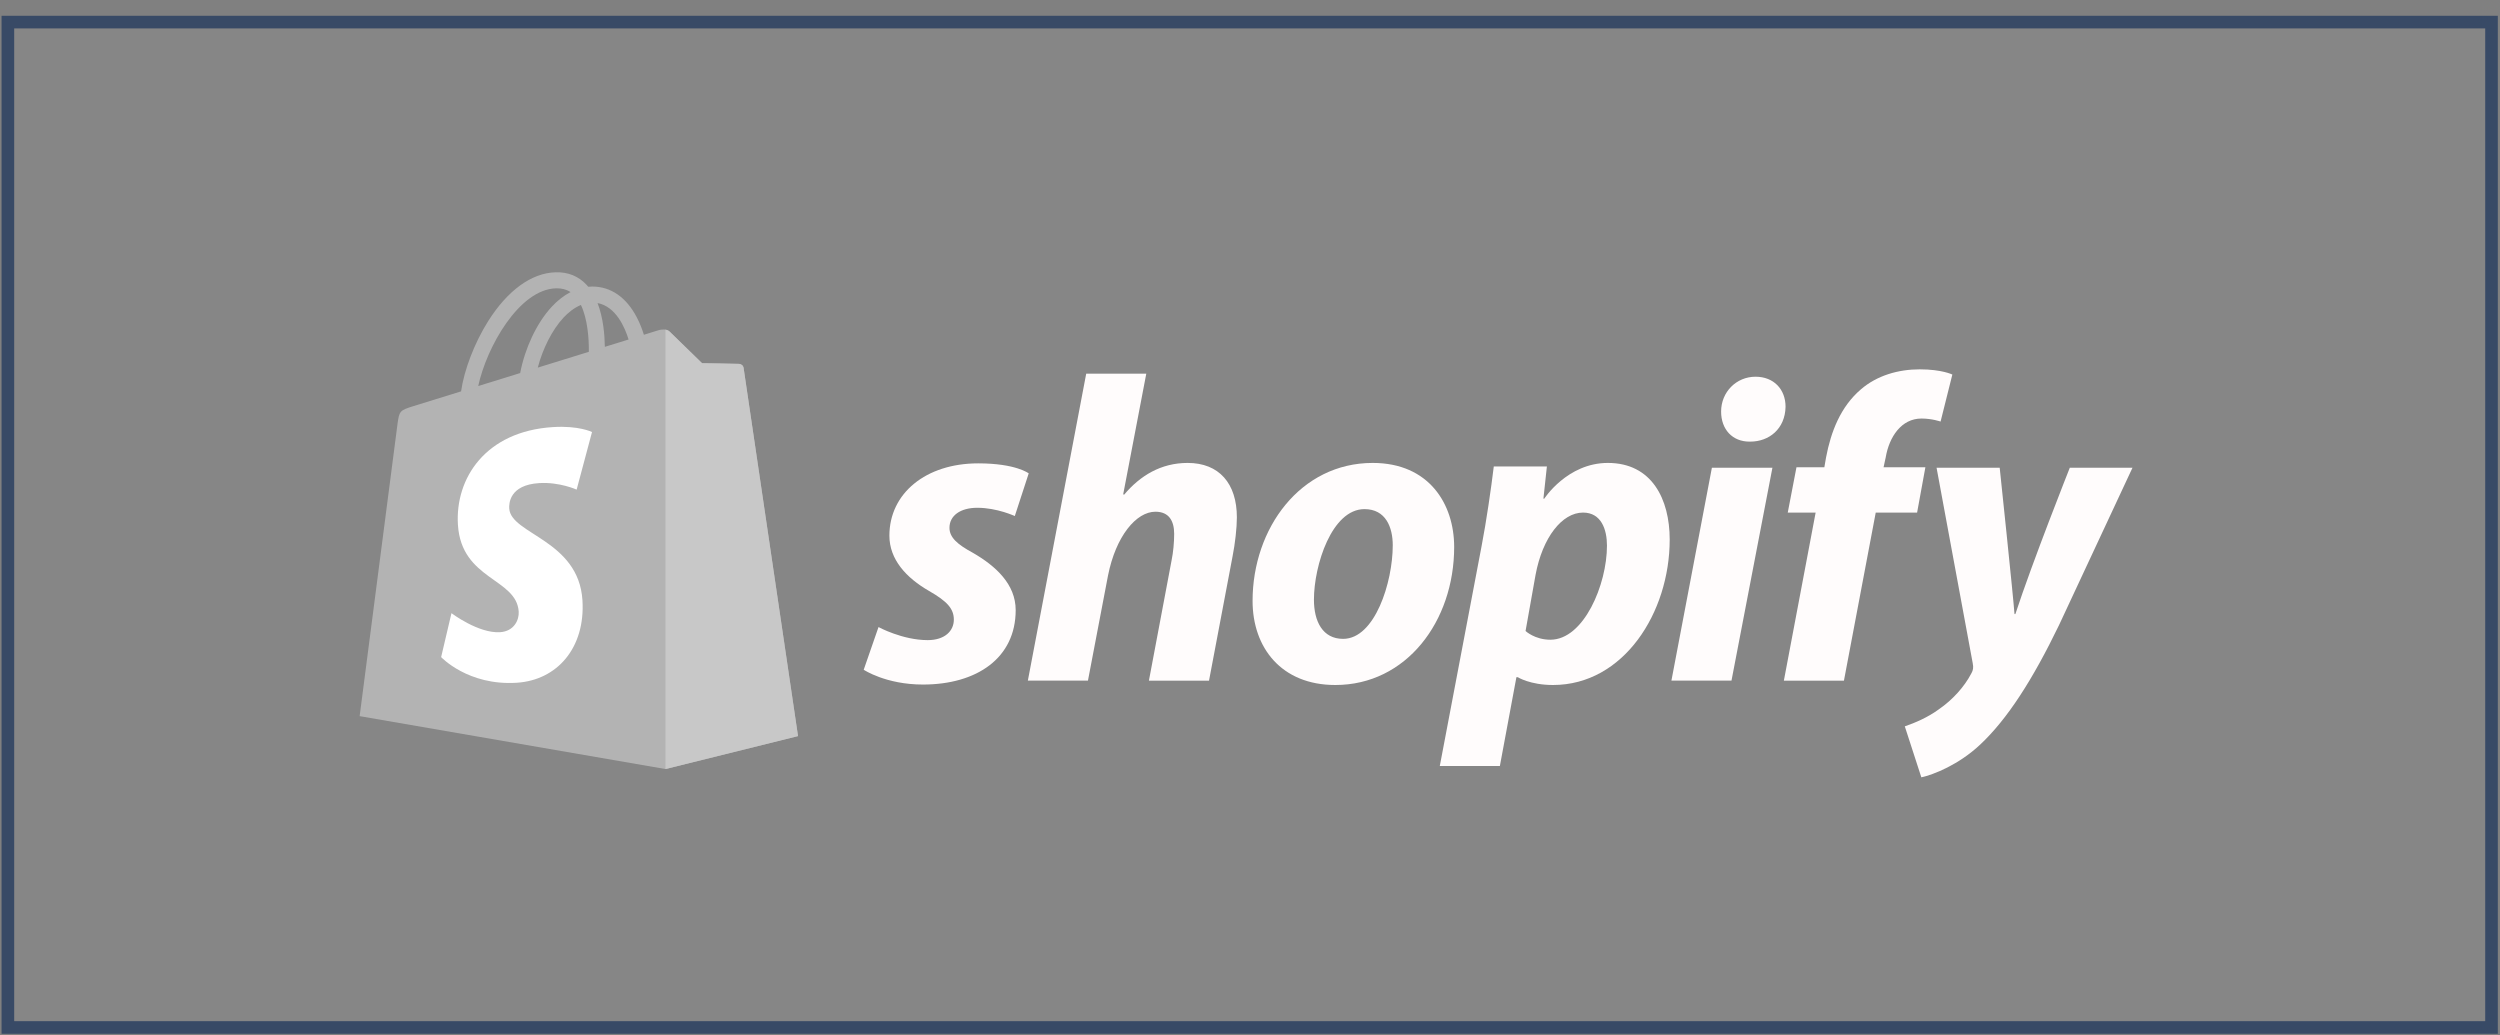
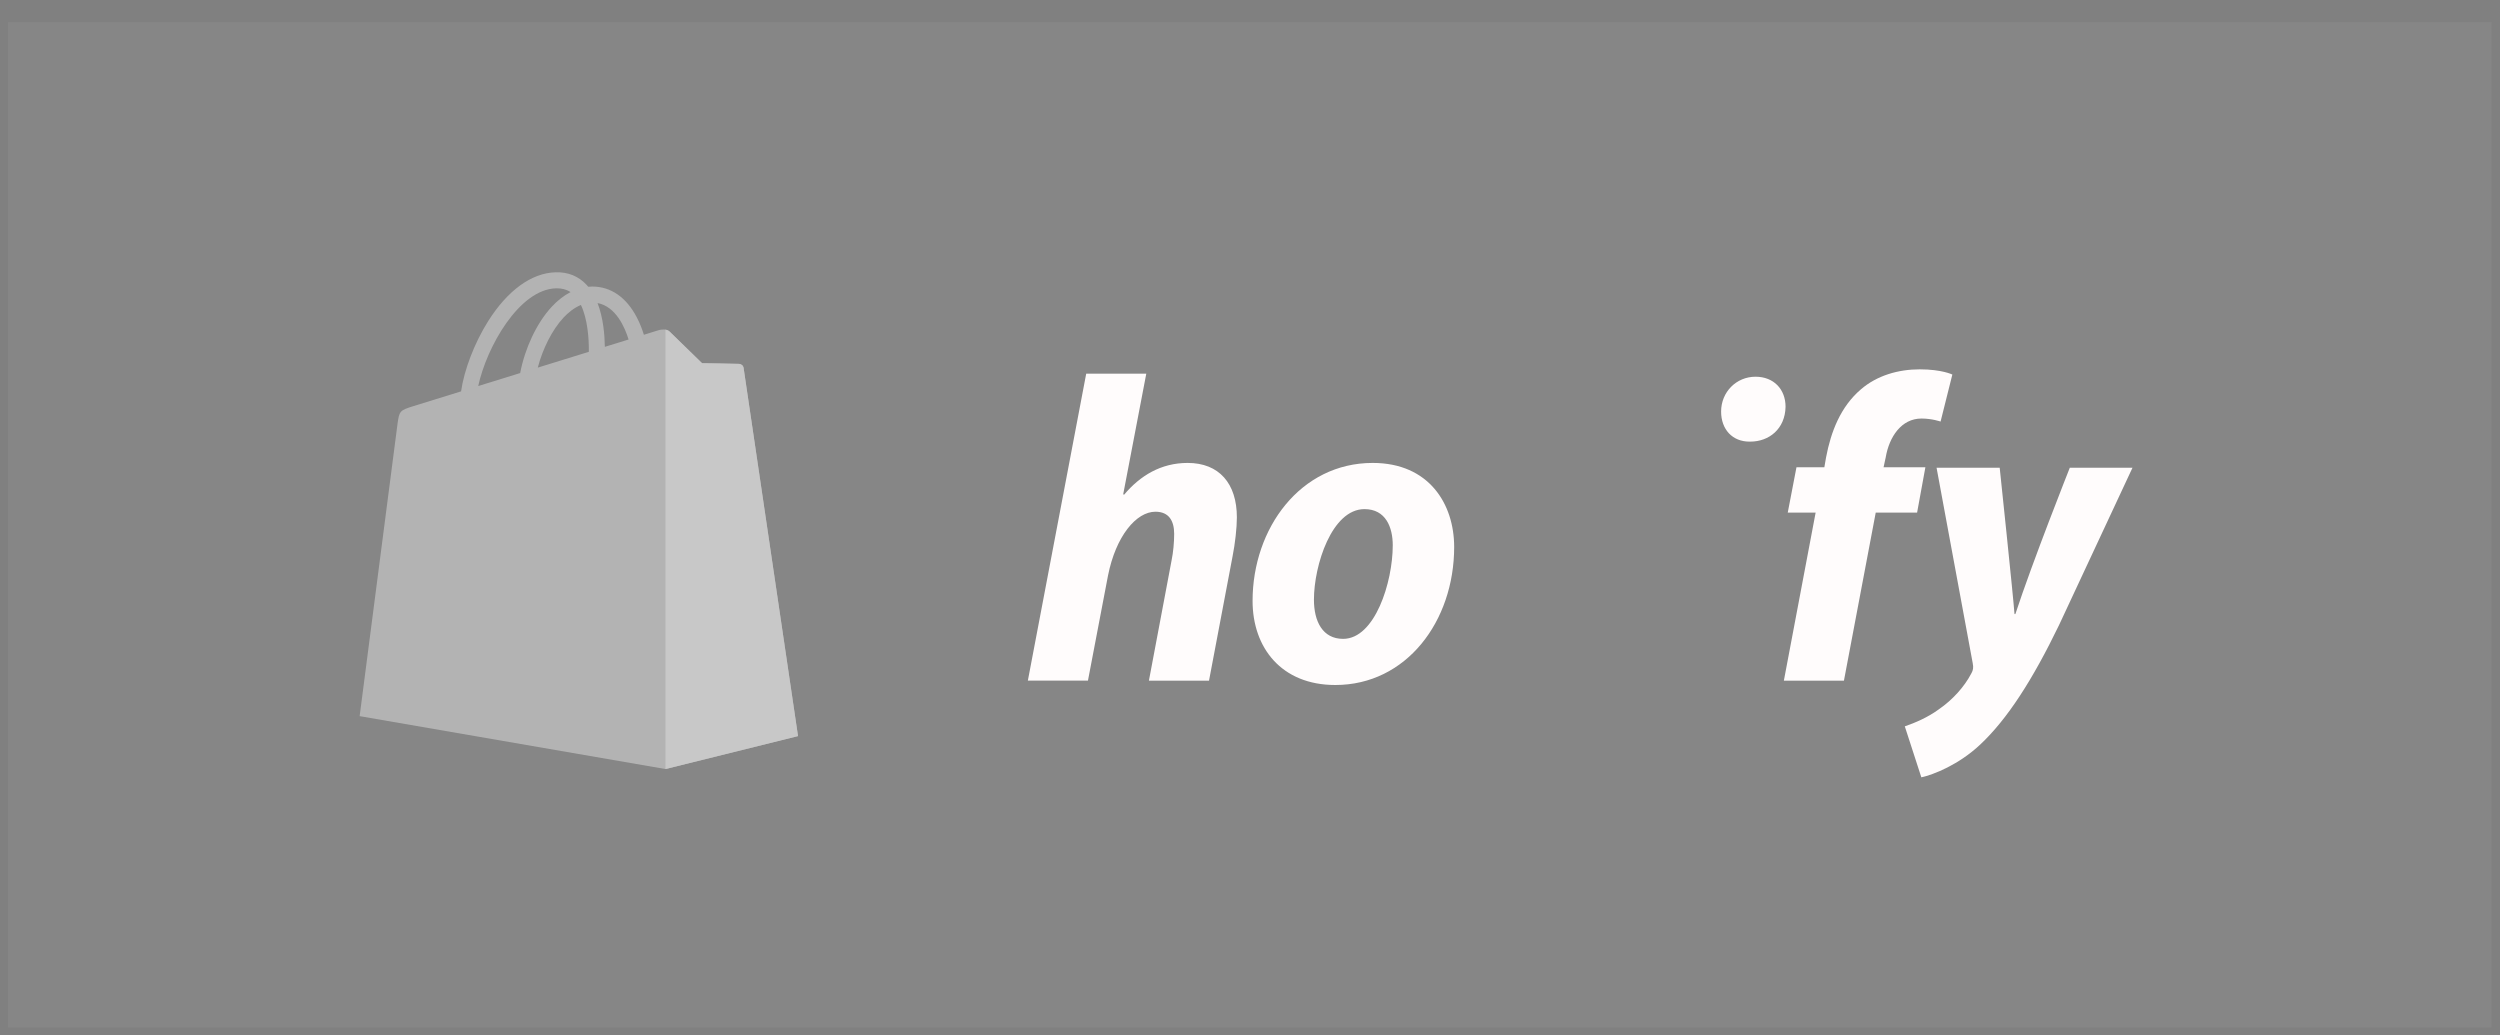
<svg xmlns="http://www.w3.org/2000/svg" width="99" height="41" viewBox="0 0 99 41" fill="none">
  <rect x="0" y="0" width="99" height="41" fill="#808080" stroke="none" />
  <rect x="0.312" y="0.875" width="98.352" height="39.813" fill="white" fill-opacity="0.05" />
  <g clip-path="url(#clip0_1083_952)">
    <path d="M29.447 14.57C29.434 14.47 29.347 14.415 29.275 14.409C29.203 14.403 27.803 14.382 27.803 14.382C27.803 14.382 26.632 13.245 26.516 13.129C26.4 13.013 26.174 13.048 26.087 13.074C26.085 13.075 25.867 13.143 25.498 13.257C25.436 13.057 25.346 12.811 25.216 12.565C24.8 11.769 24.189 11.348 23.451 11.347C23.45 11.347 23.449 11.347 23.448 11.347C23.397 11.347 23.346 11.352 23.295 11.356C23.273 11.33 23.251 11.304 23.228 11.279C22.907 10.935 22.495 10.768 22.001 10.783C21.048 10.81 20.099 11.498 19.329 12.721C18.788 13.581 18.376 14.661 18.259 15.498C17.165 15.837 16.4 16.074 16.383 16.079C15.83 16.253 15.813 16.27 15.741 16.791C15.687 17.184 14.242 28.359 14.242 28.359L26.353 30.454L31.603 29.149C31.603 29.149 29.461 14.669 29.447 14.57ZM24.892 13.444C24.613 13.531 24.296 13.629 23.952 13.735C23.945 13.253 23.888 12.582 23.663 12.001C24.386 12.138 24.742 12.956 24.892 13.444ZM23.318 13.932C22.684 14.128 21.991 14.343 21.296 14.558C21.492 13.809 21.862 13.065 22.317 12.576C22.487 12.394 22.724 12.192 23.004 12.076C23.268 12.626 23.325 13.405 23.318 13.932ZM22.02 11.417C22.244 11.412 22.432 11.461 22.593 11.567C22.335 11.701 22.087 11.893 21.853 12.143C21.248 12.793 20.784 13.801 20.599 14.773C20.022 14.952 19.458 15.127 18.938 15.287C19.266 13.757 20.549 11.459 22.02 11.417Z" fill="#B3B3B3" />
    <path d="M29.273 14.41C29.202 14.404 27.801 14.383 27.801 14.383C27.801 14.383 26.63 13.246 26.514 13.13C26.471 13.087 26.413 13.065 26.352 13.055L26.352 30.454L31.601 29.149C31.601 29.149 29.459 14.67 29.446 14.571C29.432 14.471 29.345 14.416 29.273 14.41Z" fill="#C8C8C8" />
-     <path d="M23.444 17.108L22.835 19.389C22.835 19.389 22.155 19.08 21.349 19.131C20.166 19.205 20.154 19.951 20.166 20.138C20.23 21.158 22.914 21.381 23.065 23.77C23.183 25.65 22.067 26.936 20.46 27.037C18.531 27.159 17.469 26.021 17.469 26.021L17.878 24.282C17.878 24.282 18.947 25.089 19.802 25.035C20.361 24.999 20.561 24.545 20.541 24.223C20.457 22.892 18.272 22.971 18.134 20.785C18.017 18.945 19.226 17.081 21.892 16.913C22.919 16.846 23.444 17.108 23.444 17.108Z" fill="white" />
-     <path d="M38.513 21.884C37.91 21.557 37.599 21.281 37.599 20.901C37.599 20.419 38.03 20.108 38.703 20.108C39.486 20.108 40.186 20.436 40.186 20.436L40.737 18.746C40.737 18.746 40.23 18.349 38.737 18.349C36.66 18.349 35.22 19.539 35.22 21.212C35.22 22.16 35.892 22.884 36.789 23.401C37.513 23.815 37.772 24.108 37.772 24.539C37.772 24.987 37.41 25.349 36.738 25.349C35.736 25.349 34.789 24.832 34.789 24.832L34.203 26.522C34.203 26.522 35.077 27.108 36.548 27.108C38.686 27.108 40.221 26.056 40.221 24.16C40.22 23.143 39.445 22.419 38.513 21.884Z" fill="#FFFCFC" />
    <path d="M47.031 18.332C45.979 18.332 45.152 18.832 44.514 19.591L44.479 19.573L45.393 14.797H43.014L40.703 26.953H43.083L43.876 22.798C44.186 21.229 44.996 20.264 45.755 20.264C46.29 20.264 46.497 20.626 46.497 21.143C46.497 21.471 46.462 21.868 46.394 22.195L45.497 26.954H47.877L48.808 22.04C48.911 21.522 48.98 20.902 48.98 20.488C48.98 19.142 48.273 18.332 47.031 18.332Z" fill="#FFFCFC" />
    <path d="M54.36 18.332C51.498 18.332 49.602 20.919 49.602 23.798C49.602 25.643 50.739 27.126 52.878 27.126C55.688 27.126 57.585 24.609 57.585 21.66C57.585 19.953 56.584 18.332 54.36 18.332ZM53.188 25.299C52.377 25.299 52.032 24.609 52.032 23.747C52.032 22.385 52.74 20.161 54.033 20.161C54.878 20.161 55.153 20.885 55.153 21.592C55.153 23.057 54.447 25.299 53.188 25.299Z" fill="#FFFCFC" />
-     <path d="M63.671 18.332C62.065 18.332 61.153 19.747 61.153 19.747H61.119L61.257 18.471H59.154C59.05 19.333 58.86 20.643 58.671 21.626L57.016 30.333H59.395L60.05 26.816H60.102C60.102 26.816 60.59 27.126 61.499 27.126C64.292 27.126 66.12 24.264 66.12 21.367C66.12 19.764 65.412 18.332 63.671 18.332ZM61.395 25.333C60.777 25.333 60.412 24.988 60.412 24.988L60.808 22.764C61.084 21.281 61.86 20.298 62.688 20.298C63.412 20.298 63.636 20.97 63.636 21.609C63.636 23.143 62.722 25.333 61.395 25.333Z" fill="#FFFCFC" />
    <path d="M69.518 14.918C68.76 14.918 68.156 15.522 68.156 16.298C68.156 17.005 68.604 17.488 69.277 17.488H69.311C70.053 17.488 70.691 16.987 70.708 16.108C70.708 15.419 70.243 14.918 69.518 14.918Z" fill="#FFFCFC" />
-     <path d="M66.188 26.953H68.567L70.188 18.522H67.791L66.188 26.953Z" fill="#FFFCFC" />
    <path d="M76.245 18.505H74.589L74.675 18.108C74.813 17.298 75.296 16.574 76.089 16.574C76.512 16.574 76.847 16.694 76.847 16.694L77.313 14.832C77.313 14.832 76.899 14.626 76.02 14.626C75.175 14.626 74.331 14.867 73.692 15.418C72.882 16.108 72.502 17.108 72.313 18.108L72.244 18.505H71.14L70.795 20.299H71.899L70.641 26.954H73.02L74.279 20.299H75.917L76.245 18.505Z" fill="#FFFCFC" />
    <path d="M81.964 18.523C81.964 18.523 80.477 22.27 79.809 24.316H79.774C79.729 23.657 79.188 18.523 79.188 18.523H76.688L78.12 26.264C78.154 26.436 78.137 26.54 78.068 26.661C77.791 27.195 77.326 27.712 76.774 28.092C76.326 28.419 75.826 28.626 75.43 28.764L76.085 30.782C76.568 30.678 77.567 30.282 78.412 29.489C79.499 28.471 80.499 26.902 81.533 24.764L84.447 18.522H81.964V18.523Z" fill="#FFFCFC" />
  </g>
-   <rect x="0.312" y="0.875" width="98.352" height="39.813" stroke="#384A66" stroke-width="0.5" />
  <defs>
    <clipPath id="clip0_1083_952">
      <rect width="70.492" height="20" fill="white" transform="translate(14.242 10.782)" />
    </clipPath>
  </defs>
</svg>